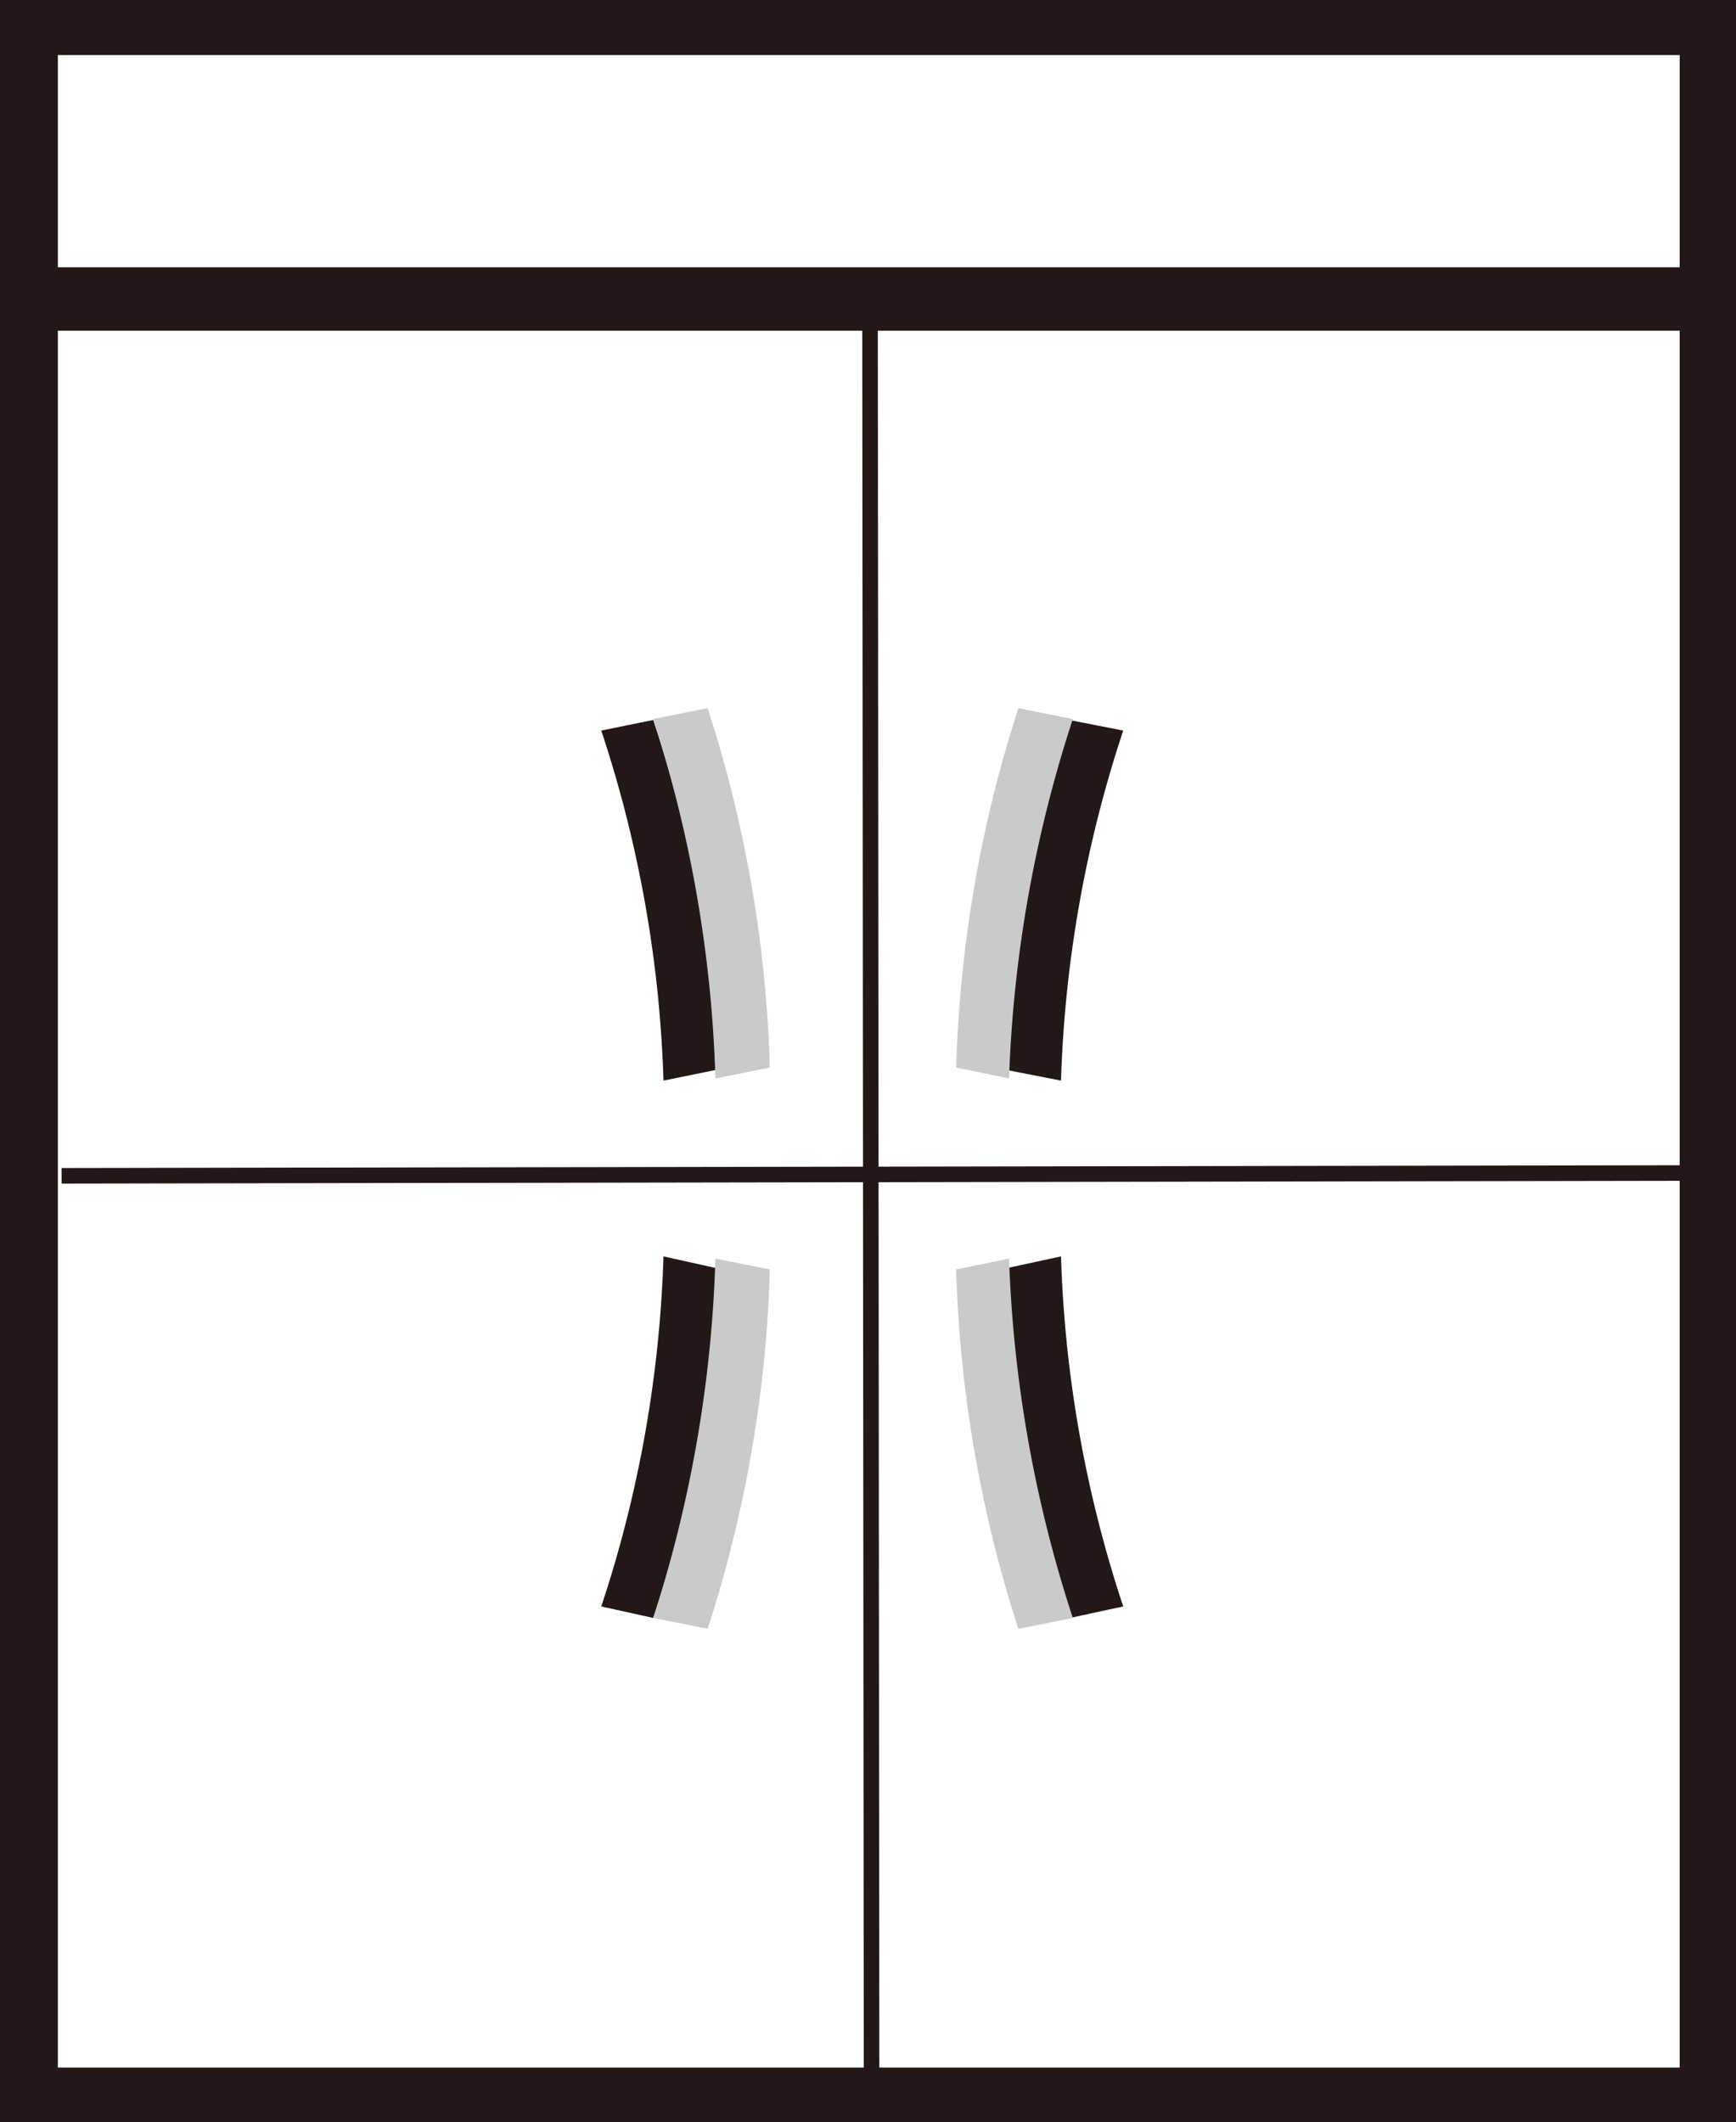
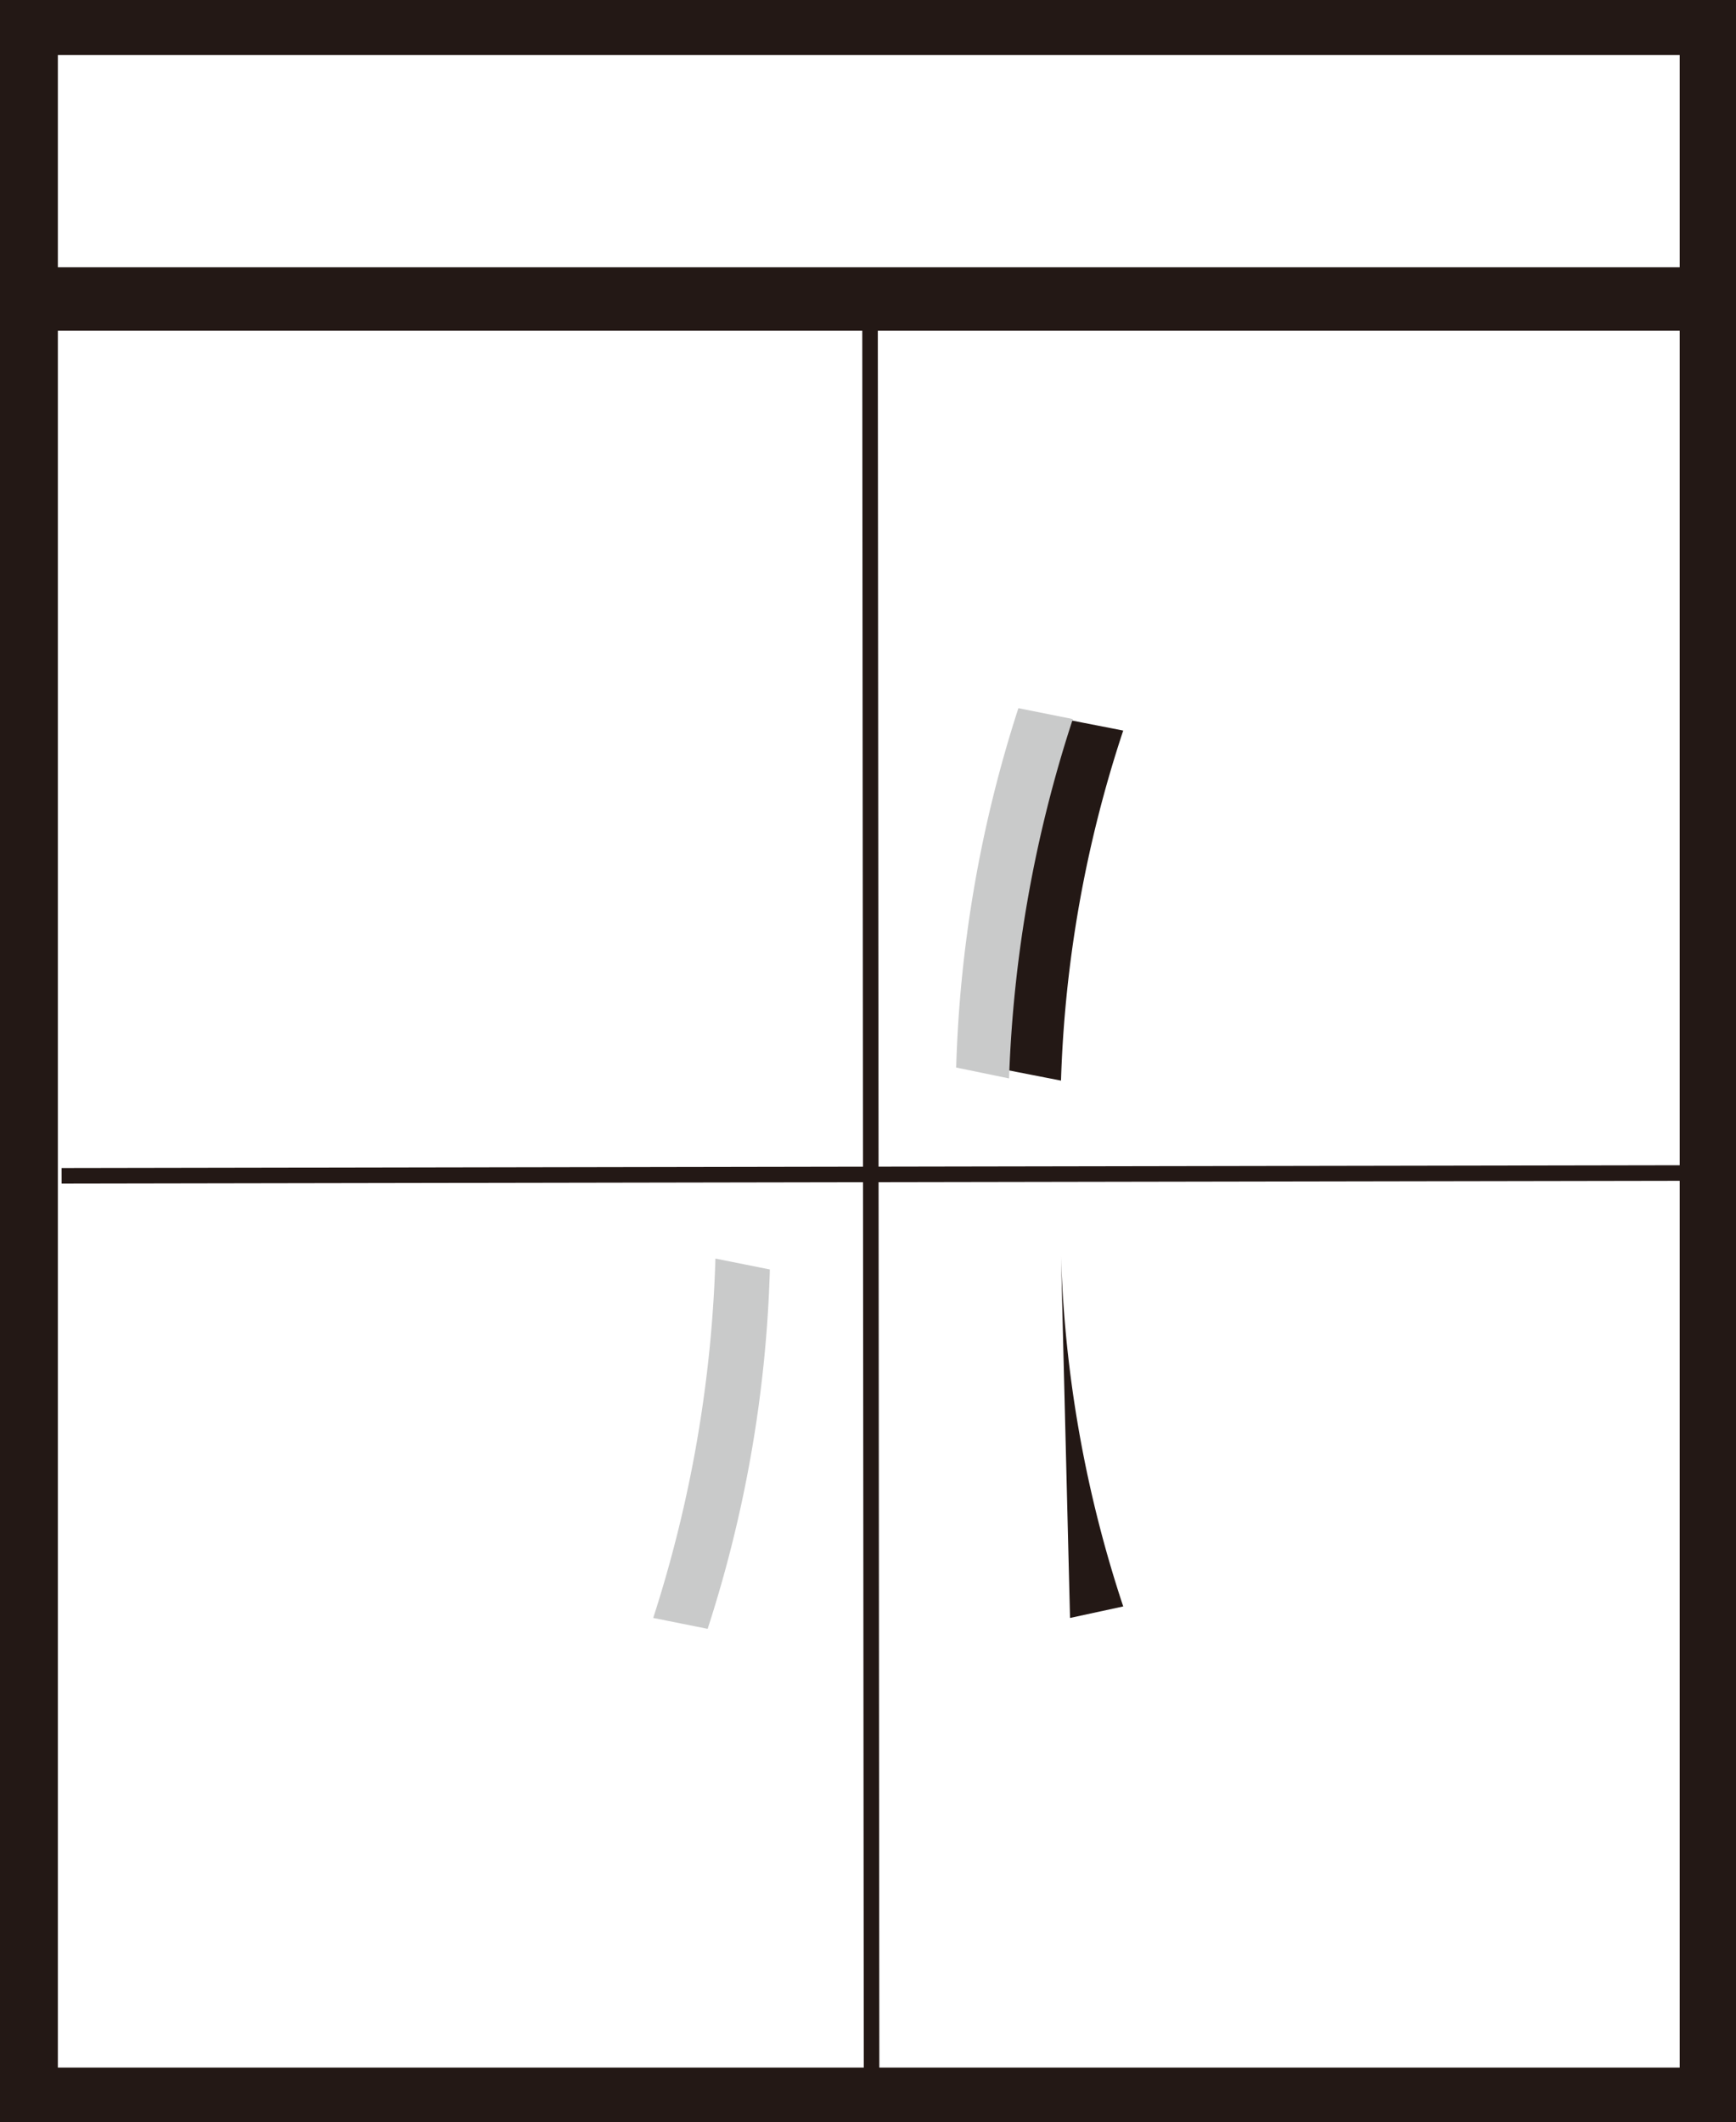
<svg xmlns="http://www.w3.org/2000/svg" viewBox="0 0 55.81 68.21">
  <defs>
    <style>.cls-1{fill:#231815;}.cls-2{fill:none;stroke:#231815;stroke-miterlimit:10;stroke-width:0.5px;}.cls-3{fill:#c9caca;}</style>
  </defs>
  <g id="레이어_2" data-name="레이어 2">
    <g id="레이어_1-2" data-name="레이어 1">
      <path class="cls-1" d="M55.81,68.21H0V0H55.81ZM54,1.77H1.86V8.59H54Zm0,8.86H1.86V66.45H54Z" />
      <line class="cls-2" x1="54.07" y1="37.7" x2="1.98" y2="37.79" />
-       <path class="cls-1" d="M34.11,40.38a39.58,39.58,0,0,0,2,11.25L34.4,52a39.22,39.22,0,0,1-2-11.25Z" />
-       <path class="cls-3" d="M32.44,40.45A41.55,41.55,0,0,0,34.49,52l-1.75.35a41.2,41.2,0,0,1-2-11.55Z" />
+       <path class="cls-1" d="M34.11,40.38a39.58,39.58,0,0,0,2,11.25L34.4,52Z" />
      <path class="cls-1" d="M34.11,34.73a39.58,39.58,0,0,1,2-11.25l-1.74-.34a39.22,39.22,0,0,0-2,11.25Z" />
      <path class="cls-3" d="M32.44,34.66a41.55,41.55,0,0,1,2.05-11.55l-1.75-.35a41.26,41.26,0,0,0-2,11.55Z" />
-       <path class="cls-1" d="M21.33,40.38a39.58,39.58,0,0,1-2,11.25L21,52a39.22,39.22,0,0,0,2-11.25Z" />
      <path class="cls-3" d="M23,40.45A41.55,41.55,0,0,1,21,52l1.75.35a41.2,41.2,0,0,0,2-11.55Z" />
-       <path class="cls-1" d="M21.33,34.73a39.58,39.58,0,0,0-2-11.25L21,23.14a39.22,39.22,0,0,1,2,11.25Z" />
-       <path class="cls-3" d="M23,34.66A41.55,41.55,0,0,0,21,23.11l1.75-.35a41.26,41.26,0,0,1,2,11.55Z" />
      <line class="cls-2" x1="28.02" y1="67.24" x2="27.97" y2="9.94" />
    </g>
  </g>
</svg>